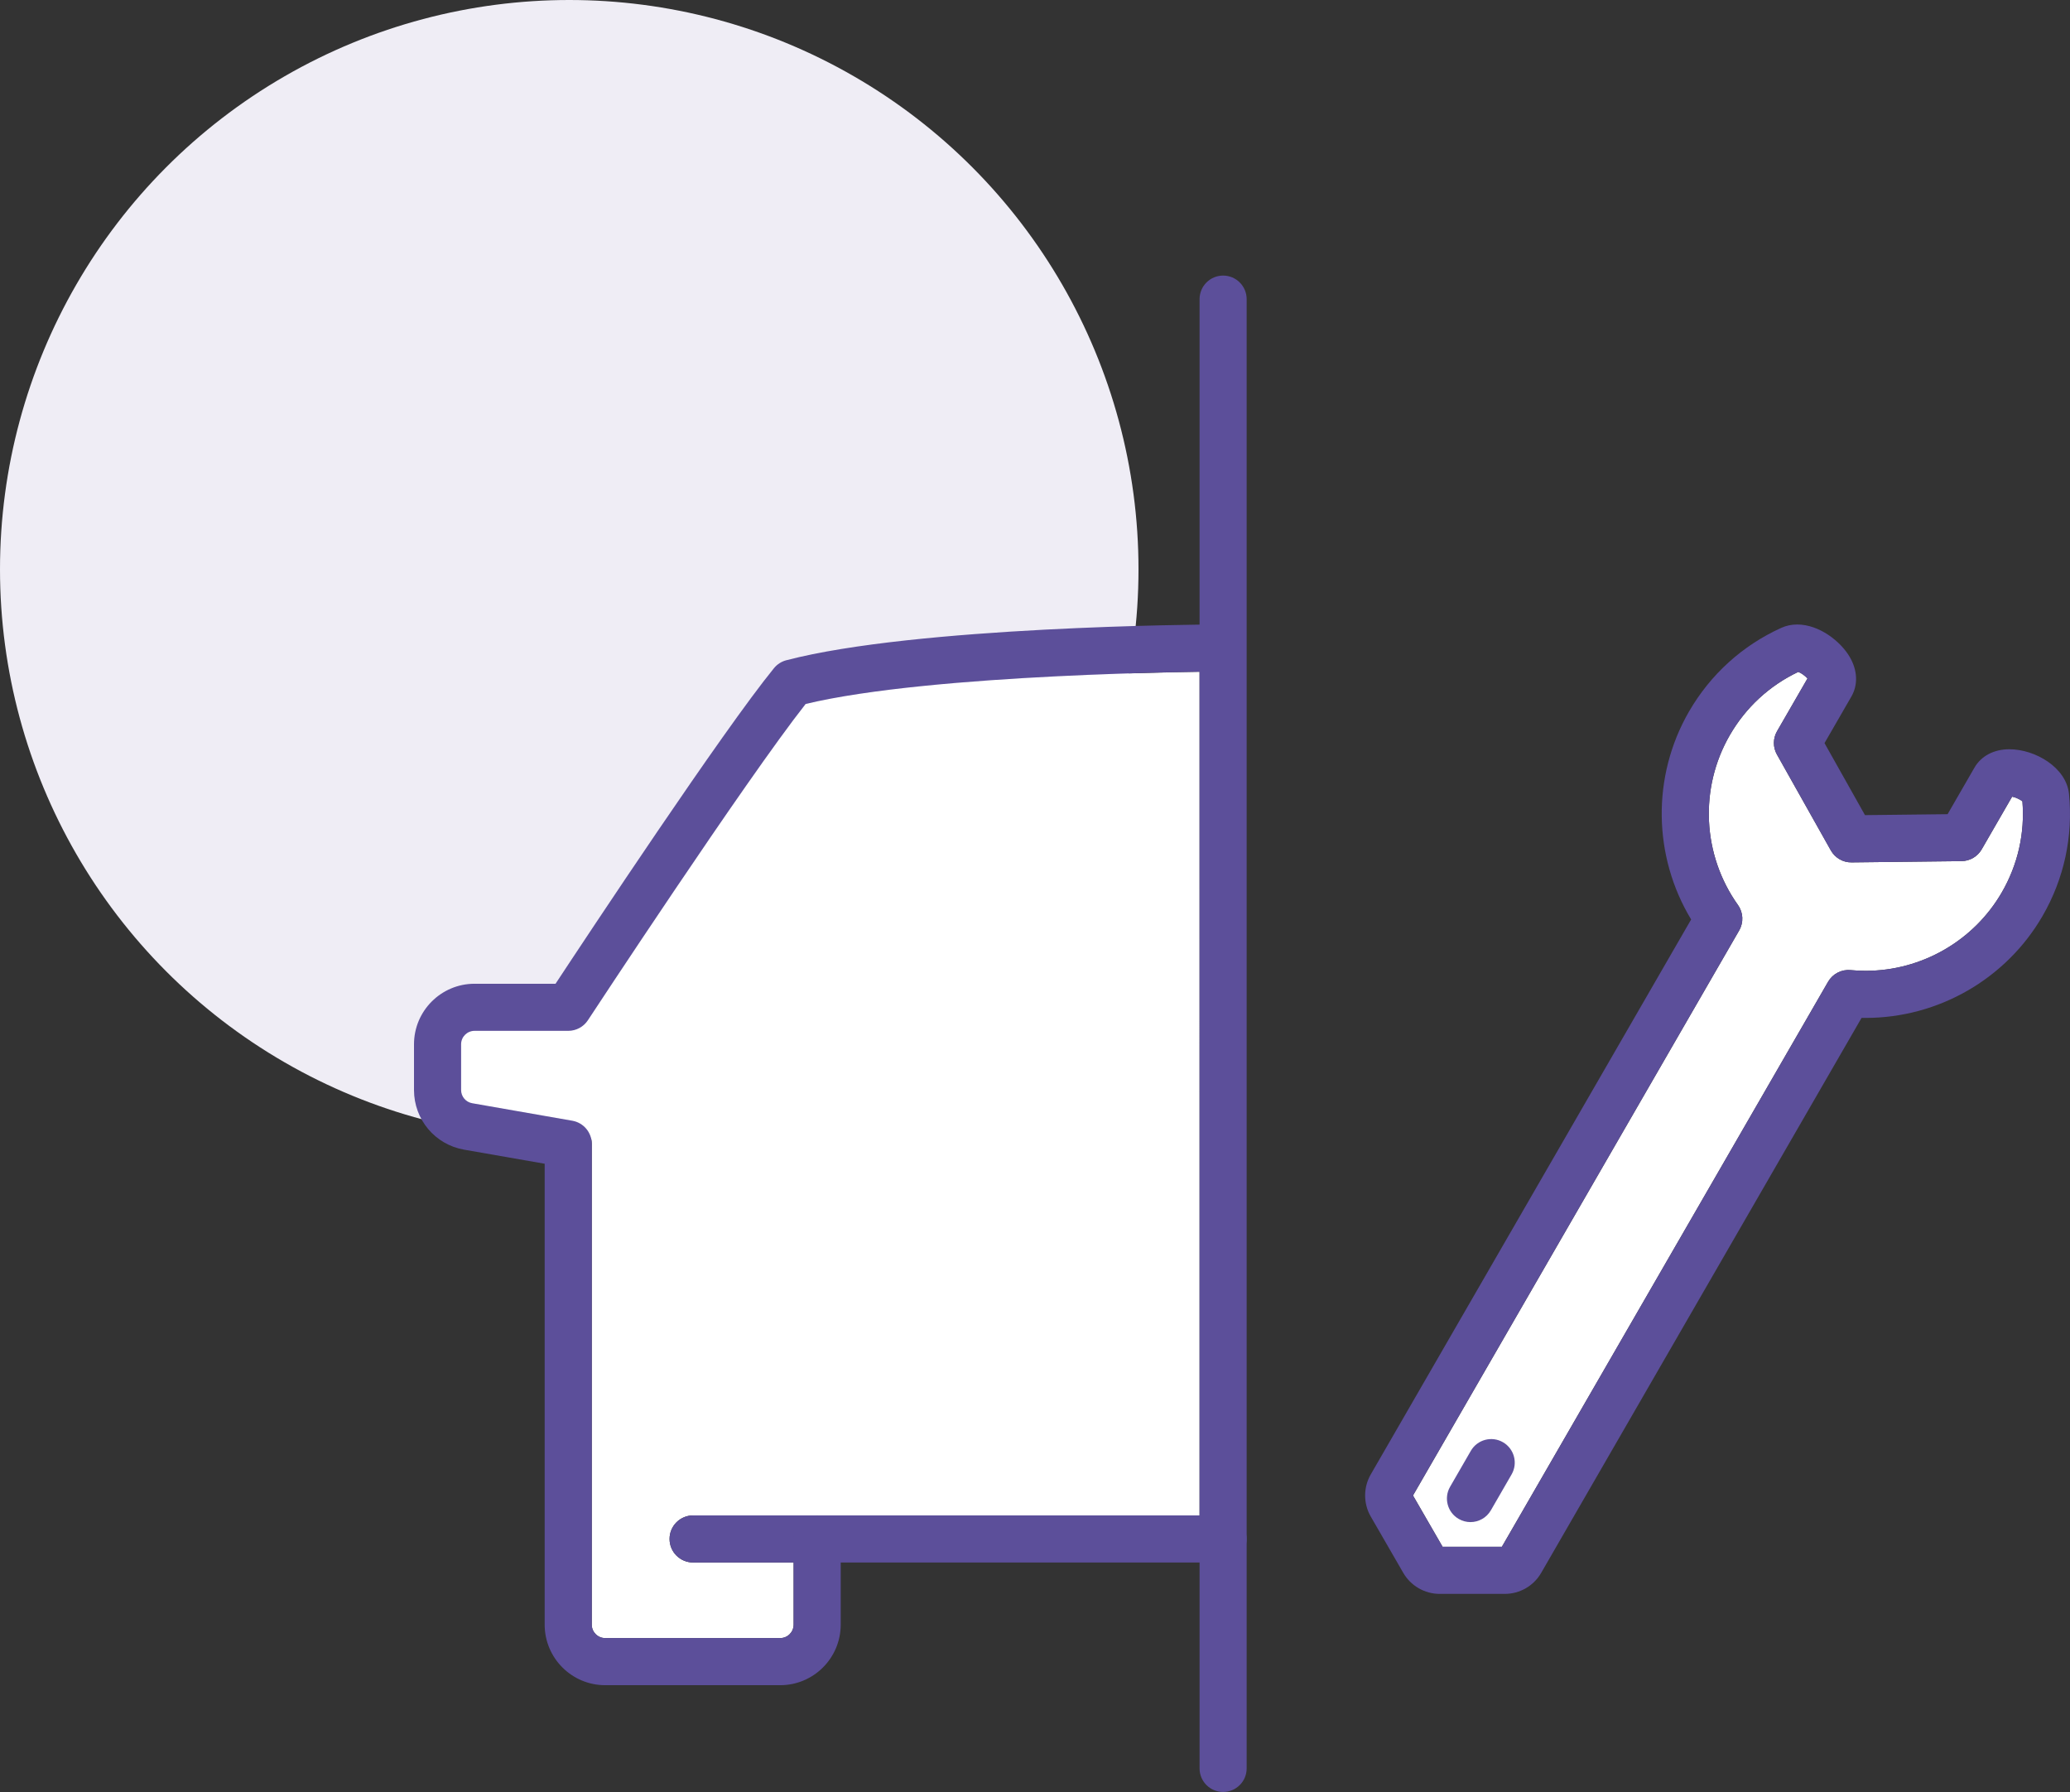
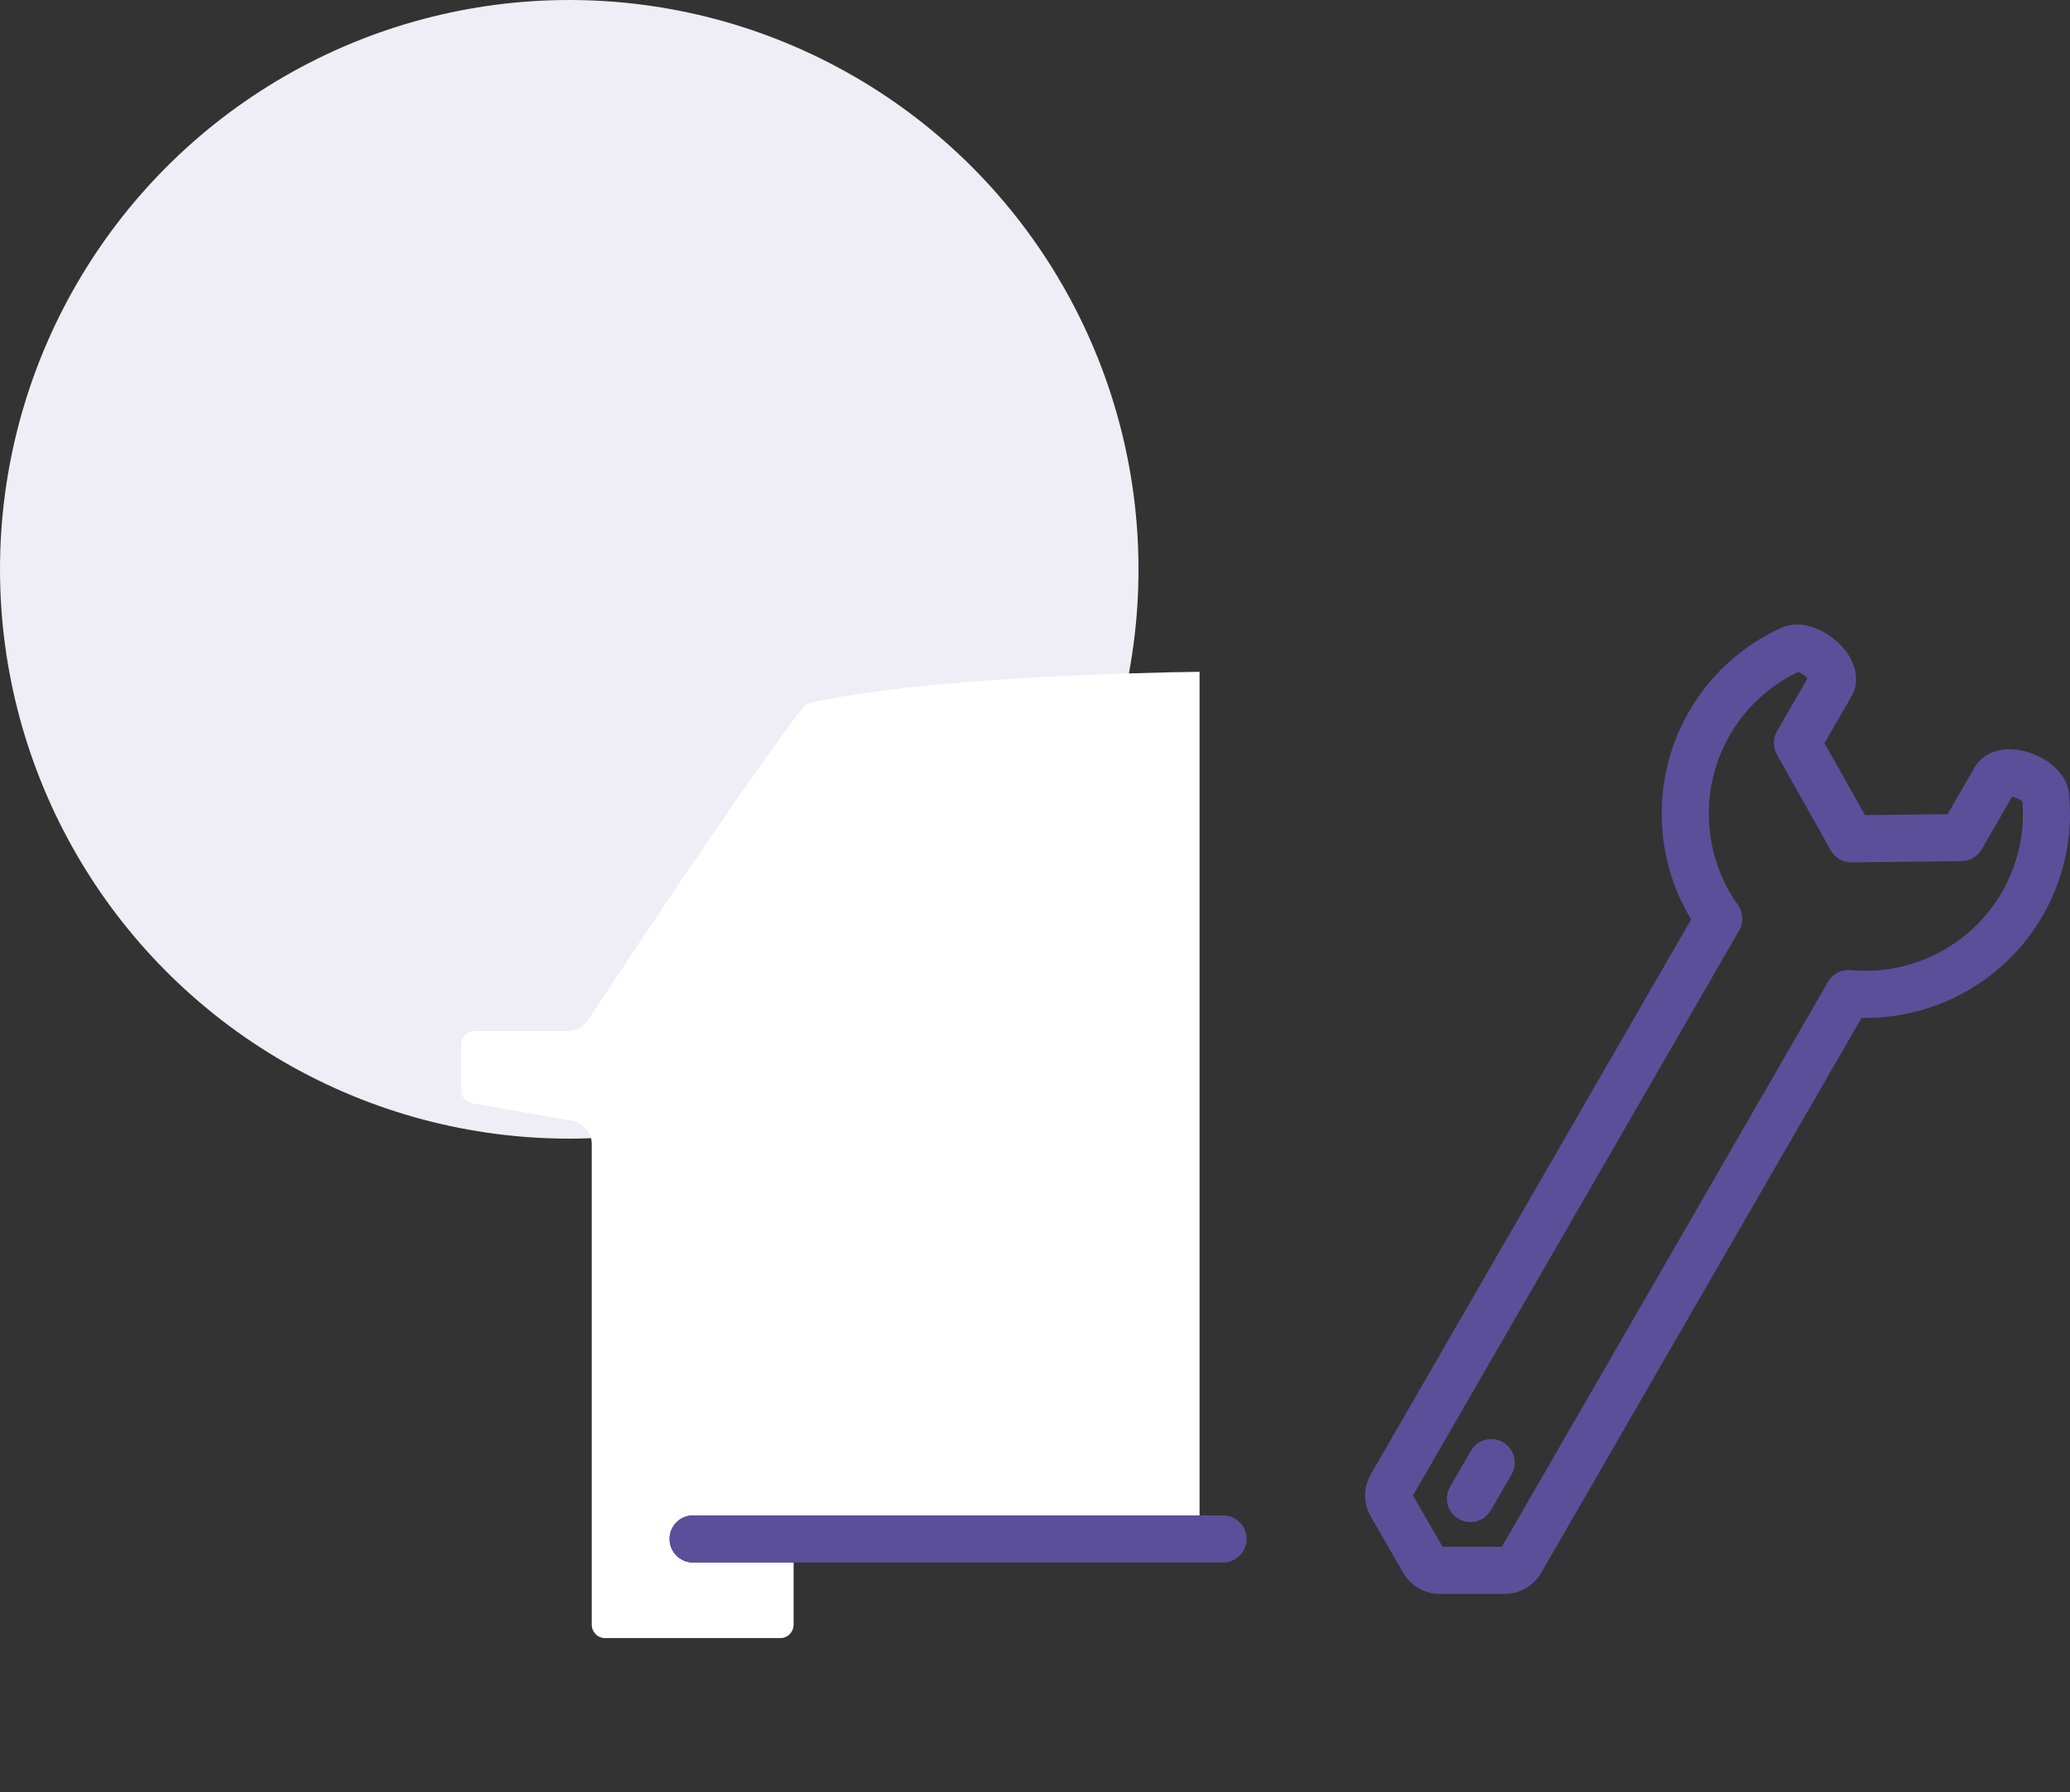
<svg xmlns="http://www.w3.org/2000/svg" version="1.1" id="Layer_1" x="0px" y="0px" width="200px" height="173.12px" viewBox="0 0 200 173.12" enable-background="new 0 0 200 173.12" xml:space="preserve">
  <rect x="0" y="0" width="200" height="173.12" fill="#333333" stroke="none" />
  <circle fill="#EFEDF5" cx="55" cy="55" r="55" />
  <g>
    <path fill="#FFFFFF" d="M66.967,146.4c-1.257,0-2.275,1.018-2.275,2.273c0,1.258,1.018,2.275,2.275,2.275h9.71v6.008   c0,0.715-0.581,1.297-1.296,1.297h-16.91c-0.715,0-1.297-0.582-1.297-1.297v-46.44c0-1.105-0.794-2.051-1.883-2.24l-9.669-1.691   c-0.622-0.109-1.073-0.647-1.073-1.279v-4.42c0-0.716,0.582-1.297,1.297-1.297h9.054c0.767,0,1.481-0.386,1.901-1.026   c0.156-0.237,15.25-23.217,21.037-30.552c10.688-2.565,32.281-3.034,38.061-3.113V146.4H66.967z" />
-     <path fill="#FFFFFF" d="M193.416,86.202c-2.701,4.679-7.744,7.587-13.157,7.586c-0.483,0-0.969-0.021-1.447-0.068   c-0.886-0.087-1.742,0.354-2.187,1.126l-31.517,54.586h-5.726l-2.862-4.957l31.517-54.587c0.446-0.771,0.399-1.731-0.116-2.457   c-3.445-4.832-3.756-11.273-0.792-16.407c1.548-2.683,3.833-4.792,6.617-6.113c0.273,0.095,0.657,0.376,0.89,0.634l-2.94,5.093   c-0.401,0.696-0.407,1.552-0.014,2.251l5.208,9.264c0.407,0.725,1.174,1.173,2.009,1.159l10.625-0.121   c0.805-0.01,1.543-0.442,1.945-1.138l2.938-5.09c0.376,0.076,0.793,0.284,0.995,0.452   C195.649,80.486,194.965,83.518,193.416,86.202z" />
-     <path fill="#5C4F9A" d="M118.176,173.115c-1.258,0-2.275-1.017-2.275-2.274V28.899c0-1.257,1.018-2.276,2.275-2.276   c1.256,0,2.274,1.018,2.274,2.276v141.943C120.45,172.098,119.432,173.115,118.176,173.115z" />
    <path fill="#5C4F9A" d="M118.176,150.948H66.967c-1.256,0-2.275-1.017-2.275-2.274c0-1.256,1.017-2.274,2.275-2.274h51.208   c1.256,0,2.274,1.017,2.274,2.274S119.432,150.948,118.176,150.948z" />
-     <path fill="#5C4F9A" d="M75.382,162.802h-16.91c-3.224,0-5.847-2.622-5.847-5.848v-44.528l-7.786-1.36   c-2.804-0.489-4.839-2.913-4.839-5.759v-4.421c0-3.225,2.623-5.848,5.847-5.848h7.828c3.155-4.787,16.151-24.416,21.106-30.488   c0.305-0.374,0.72-0.641,1.187-0.763c12.534-3.28,40.199-3.451,41.371-3.457c0.004,0,0.008,0,0.012,0   c1.252,0,2.268,1.011,2.275,2.264c0.005,1.256-1.008,2.28-2.265,2.285c-0.276,0-27.179,0.168-39.521,3.129   c-5.787,7.335-20.881,30.315-21.037,30.552c-0.42,0.641-1.135,1.026-1.901,1.026h-9.054c-0.715,0-1.297,0.582-1.297,1.297v4.421   c0,0.631,0.451,1.168,1.073,1.277l9.669,1.691c1.089,0.189,1.883,1.135,1.883,2.24v46.44c0,0.716,0.583,1.297,1.297,1.297h16.91   c0.715,0,1.296-0.582,1.296-1.297v-8.281c0-1.256,1.019-2.274,2.275-2.274c1.257,0,2.275,1.017,2.275,2.274v8.281   C81.228,160.179,78.605,162.802,75.382,162.802z" />
    <path fill="#5C4F9A" d="M145.392,153.981H139.1c-1.445,0-2.791-0.777-3.516-2.027l-3.146-5.45c-0.722-1.251-0.722-2.809,0-4.06   l30.957-53.617c-3.692-6.112-3.813-13.837-0.211-20.079c2.073-3.586,5.156-6.386,8.921-8.093c0.474-0.215,0.993-0.324,1.543-0.324   c2.117,0,4.198,1.627,5.083,3.159c0.744,1.288,0.797,2.674,0.146,3.802l-2.596,4.498l3.911,6.957l7.981-0.09l2.596-4.498   c0.652-1.127,1.879-1.775,3.366-1.775c2.527,0,5.518,1.775,5.769,4.32c0.404,4.113-0.478,8.184-2.549,11.773   c-3.514,6.083-10.064,9.861-17.098,9.861c-0.001,0-0.001,0-0.001,0c-0.132,0-0.263-0.001-0.394-0.004l-30.957,53.618   C148.184,153.205,146.838,153.981,145.392,153.981z M139.383,149.432h5.726l31.517-54.586c0.445-0.771,1.301-1.214,2.187-1.127   c0.479,0.047,0.964,0.069,1.447,0.069c5.414,0.001,10.456-2.908,13.157-7.586c1.55-2.684,2.233-5.716,1.984-8.786   c-0.202-0.169-0.618-0.377-0.995-0.452l-2.938,5.09c-0.401,0.696-1.141,1.127-1.944,1.137l-10.625,0.121   c-0.835,0.015-1.602-0.434-2.01-1.159l-5.208-9.263c-0.394-0.7-0.387-1.556,0.015-2.251l2.939-5.093   c-0.231-0.257-0.616-0.538-0.89-0.633c-2.783,1.321-5.068,3.43-6.616,6.113c-2.964,5.134-2.653,11.575,0.791,16.407   c0.517,0.725,0.563,1.685,0.116,2.457l-31.516,54.586L139.383,149.432z" />
    <path fill="#5C4F9A" d="M142.073,147.045c-0.385,0-0.776-0.099-1.136-0.306c-1.088-0.628-1.46-2.019-0.832-3.107l2.003-3.47   c0.628-1.088,2.02-1.46,3.107-0.832s1.461,2.019,0.833,3.108l-2.003,3.469C143.625,146.637,142.859,147.045,142.073,147.045z" />
  </g>
</svg>